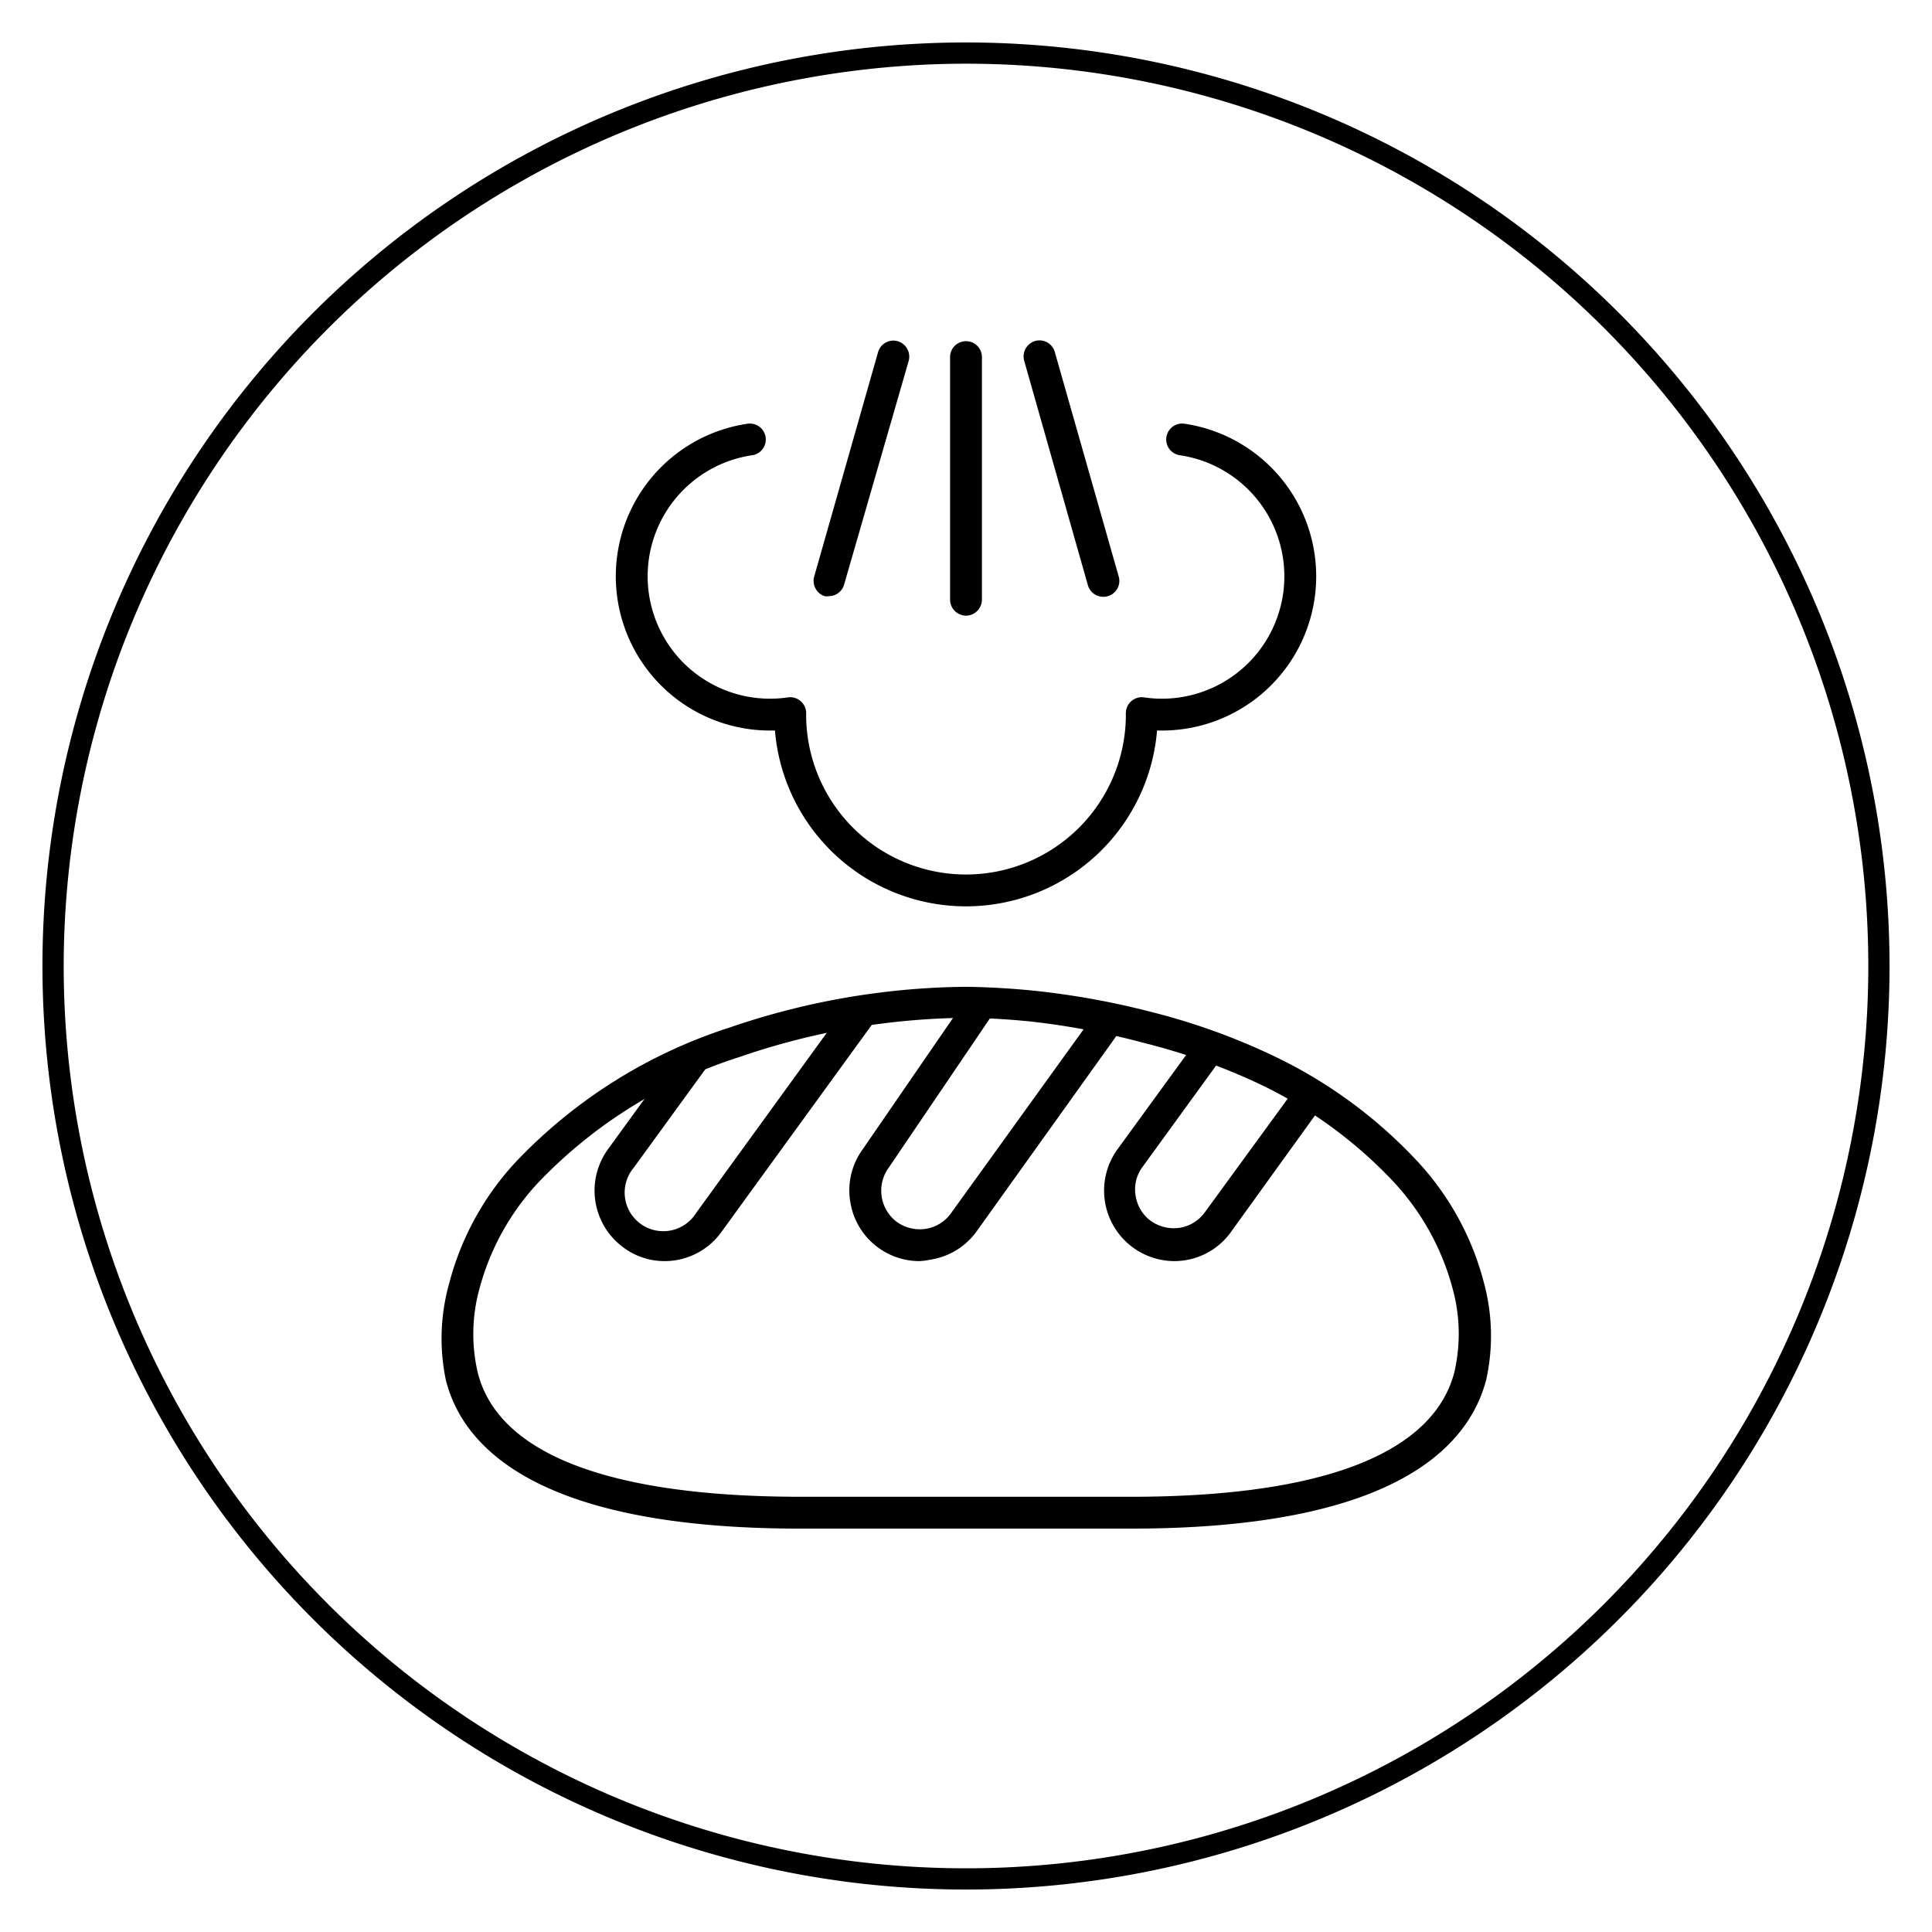
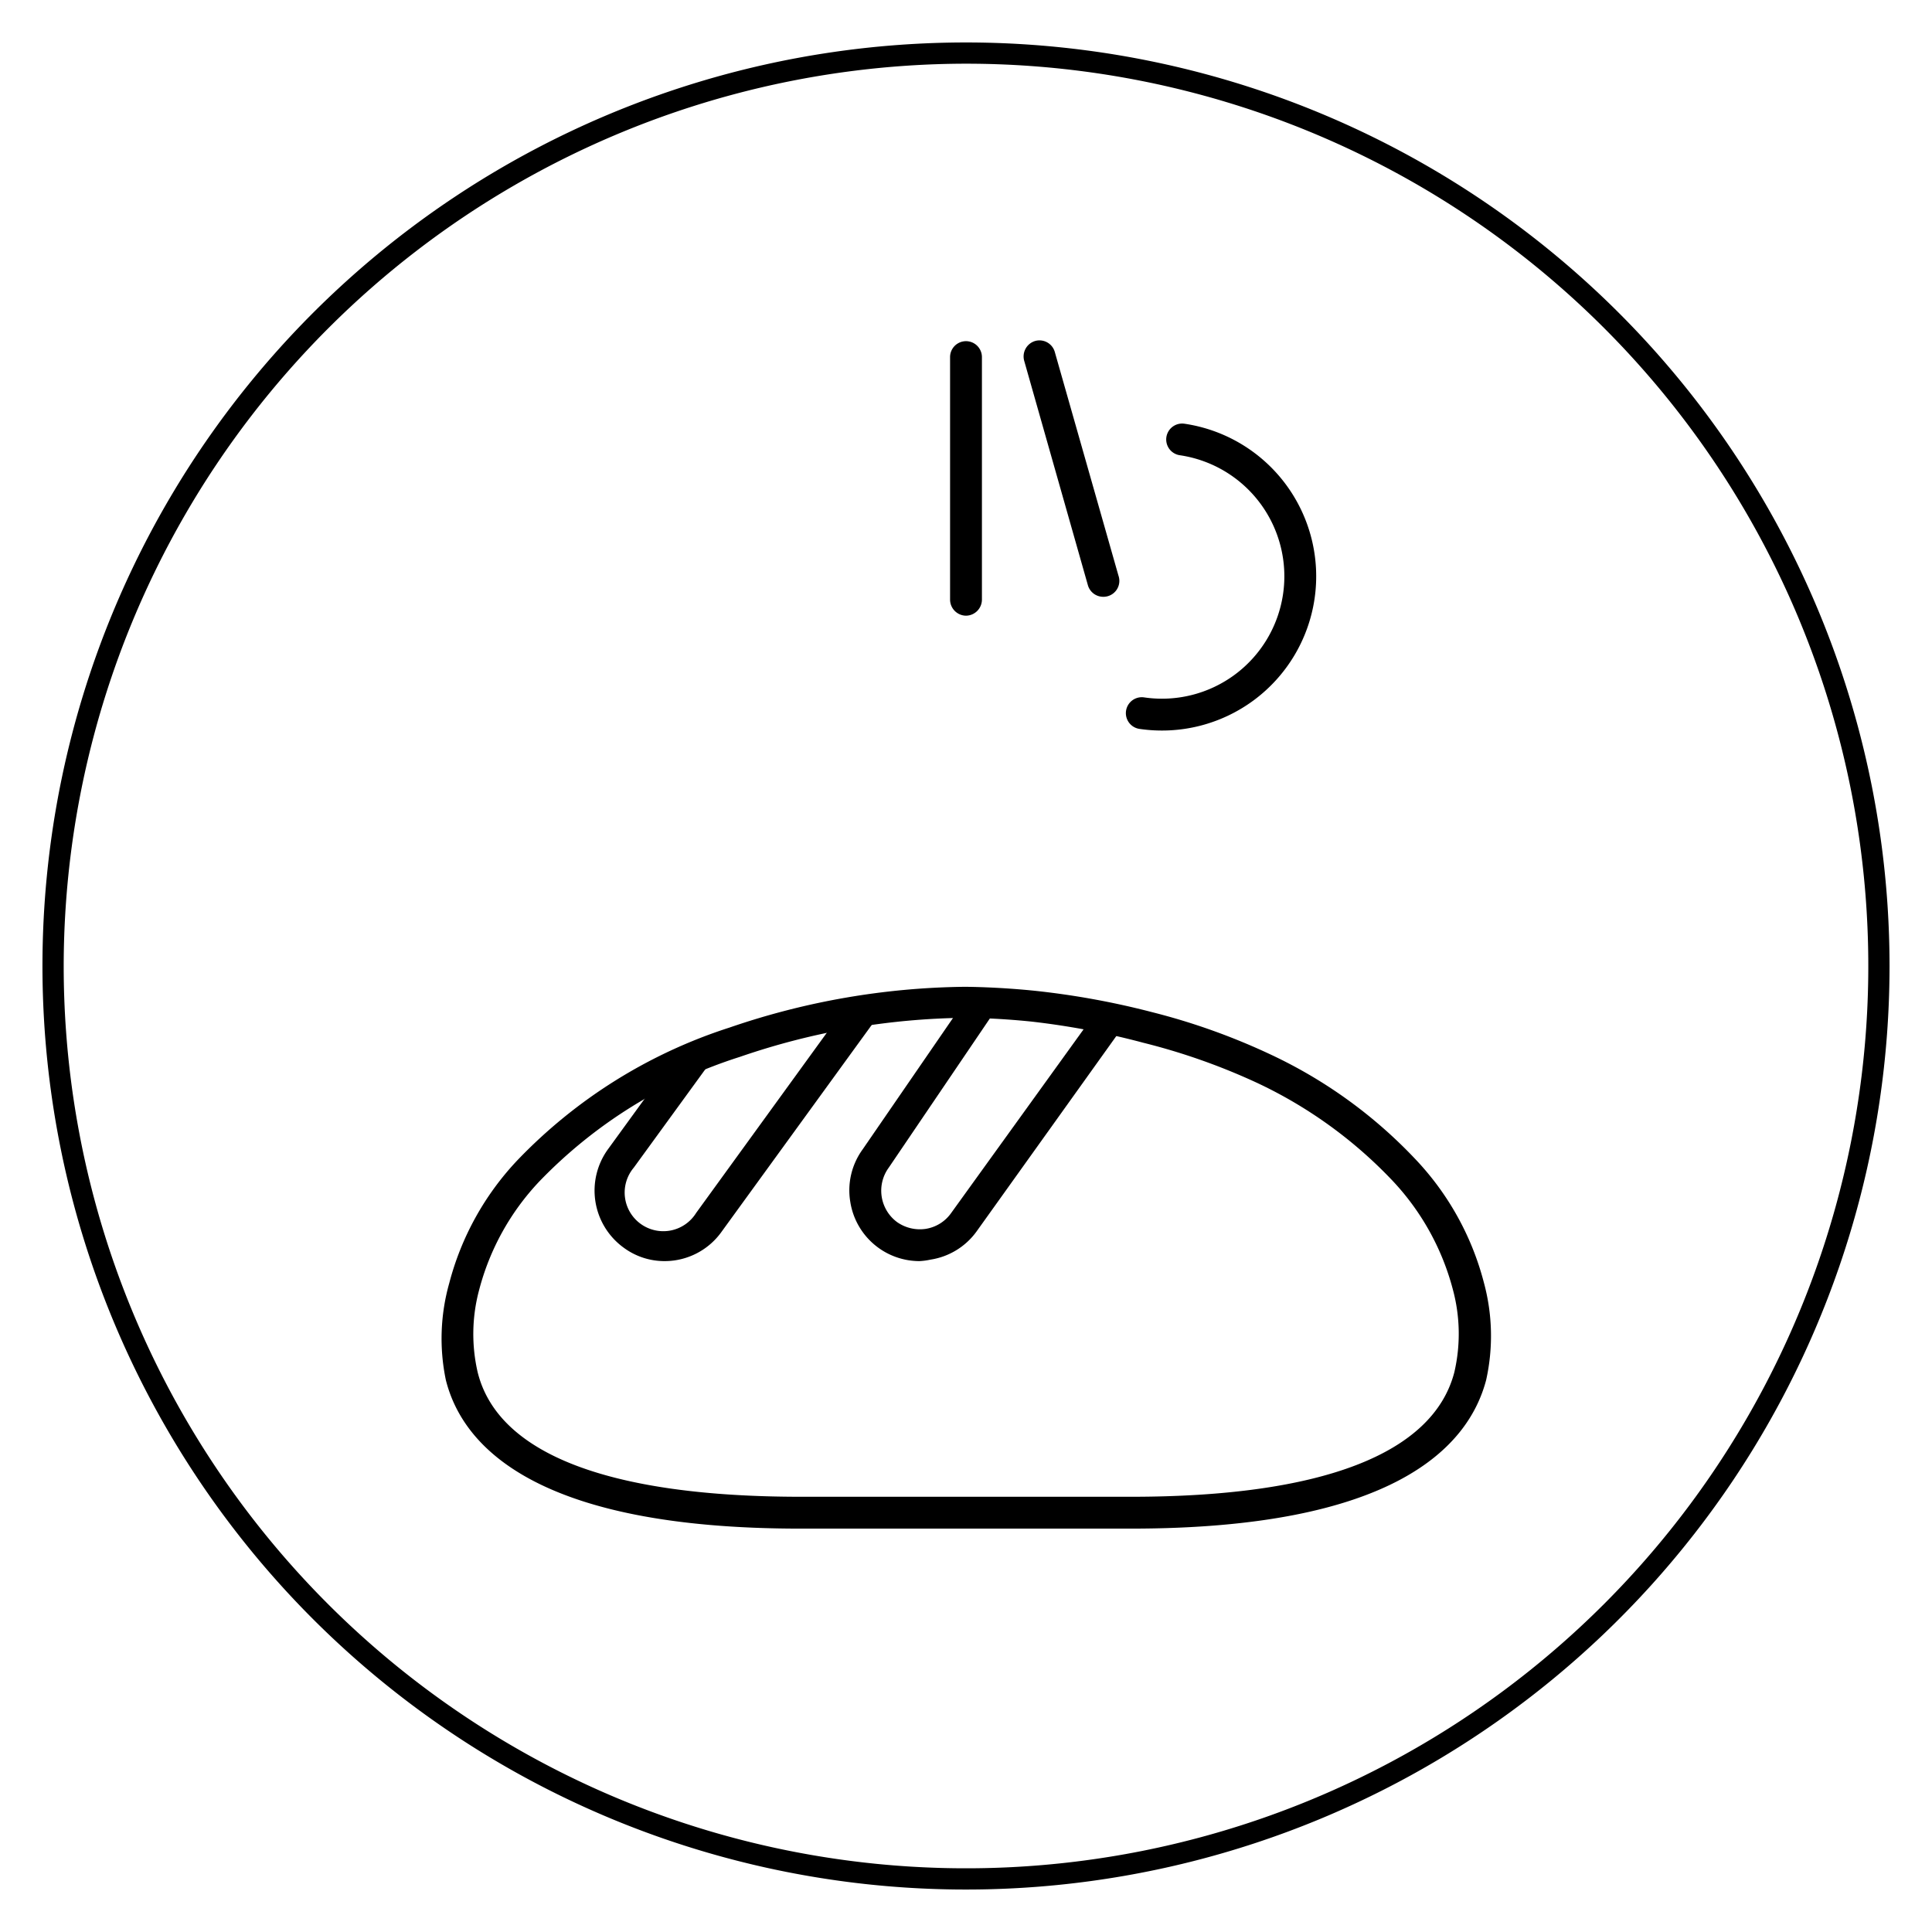
<svg xmlns="http://www.w3.org/2000/svg" id="ICON" viewBox="0 0 91 91">
  <defs>
    <style>.cls-1{fill:none;stroke:#000;stroke-linecap:round;stroke-linejoin:round;stroke-width:1.5px;}</style>
  </defs>
  <title>B</title>
-   <path d="M55.32,59.4a3.32,3.32,0,0,1-2.69-5.26l3.64-5a.74.74,0,0,1,1-.17.75.75,0,0,1,.17,1l-3.63,5a1.76,1.76,0,0,0-.32,1.35,1.8,1.8,0,0,0,.72,1.19,1.87,1.87,0,0,0,1.36.32,1.81,1.81,0,0,0,1.18-.73l4.07-5.58a.75.75,0,0,1,1.21.89L58,58A3.28,3.28,0,0,1,55.32,59.4Z" />
  <path d="M43.31,59.4a3.3,3.3,0,0,1-3.26-2.79,3.28,3.28,0,0,1,.58-2.47L45.54,47a.74.74,0,0,1,1-.2.75.75,0,0,1,.2,1L41.86,55a1.84,1.84,0,0,0,.39,2.56,1.87,1.87,0,0,0,1.36.32,1.81,1.81,0,0,0,1.18-.73l6.82-9.46a.74.74,0,0,1,1-.17.75.75,0,0,1,.17,1L46,58a3.29,3.29,0,0,1-2.17,1.33A3.15,3.15,0,0,1,43.31,59.4Z" />
  <path d="M69.89,60.4a13.29,13.29,0,0,0-3.26-5.84,22.44,22.44,0,0,0-6.78-4.89,30.83,30.83,0,0,0-5.6-2,37.85,37.85,0,0,0-5.48-1c-1.83-.19-3.33-.19-3.33-.19a35.15,35.15,0,0,0-11.08,1.92,24,24,0,0,0-10,6.26,13.31,13.31,0,0,0-3.2,5.78A9.58,9.58,0,0,0,21,65c.8,3.19,4.35,7,16.69,7H53.27C65.61,72,69.16,68.19,70,65A9.58,9.58,0,0,0,69.89,60.4ZM68.5,64.64c-1,3.83-6.23,5.86-15.23,5.86H37.73c-9,0-14.27-2-15.23-5.86a8,8,0,0,1,.07-3.89,11.75,11.75,0,0,1,2.84-5.11,22.6,22.6,0,0,1,9.44-5.86A33.57,33.57,0,0,1,45.5,47.94s1.37,0,3.1.18a36.31,36.31,0,0,1,5.27,1A29.92,29.92,0,0,1,59.2,51a21.16,21.16,0,0,1,6.34,4.56,11.86,11.86,0,0,1,2.89,5.17A8,8,0,0,1,68.5,64.64Z" />
  <path d="M31.31,59.4a3.23,3.23,0,0,1-1.93-.63,3.32,3.32,0,0,1-.75-4.63L32,49.5a.75.75,0,1,1,1.21.88L29.85,55a1.82,1.82,0,1,0,2.94,2.13l7.1-9.79a.75.75,0,1,1,1.21.88L34,58A3.29,3.29,0,0,1,31.31,59.4Z" />
  <path d="M45.5,29a.76.76,0,0,0,.75-.75V16.82a.75.75,0,0,0-1.5,0V28.25A.76.76,0,0,0,45.5,29Z" />
  <path d="M51.24,27.56a.75.75,0,0,0,.72.55.75.75,0,0,0,.72-1l-3-10.54a.75.75,0,0,0-.92-.51.76.76,0,0,0-.52.93Z" />
-   <path d="M38.84,28.08a.64.64,0,0,0,.2,0,.75.75,0,0,0,.72-.55L42.8,17a.76.76,0,0,0-.52-.93.75.75,0,0,0-.92.51l-3,10.54A.76.76,0,0,0,38.84,28.08Z" />
-   <path class="cls-1" d="M53.78,33.66a8.28,8.28,0,0,1-16.56,0" />
-   <path class="cls-1" d="M37.22,33.59a6.51,6.51,0,0,1-1.9-12.89" />
  <path class="cls-1" d="M53.78,33.59a6.51,6.51,0,0,0,1.9-12.89" />
  <path d="M45.5,3A42.5,42.5,0,1,1,3,45.5,42.55,42.55,0,0,1,45.5,3m0-1A43.5,43.5,0,1,0,89,45.5,43.51,43.51,0,0,0,45.5,2Z" />
</svg>